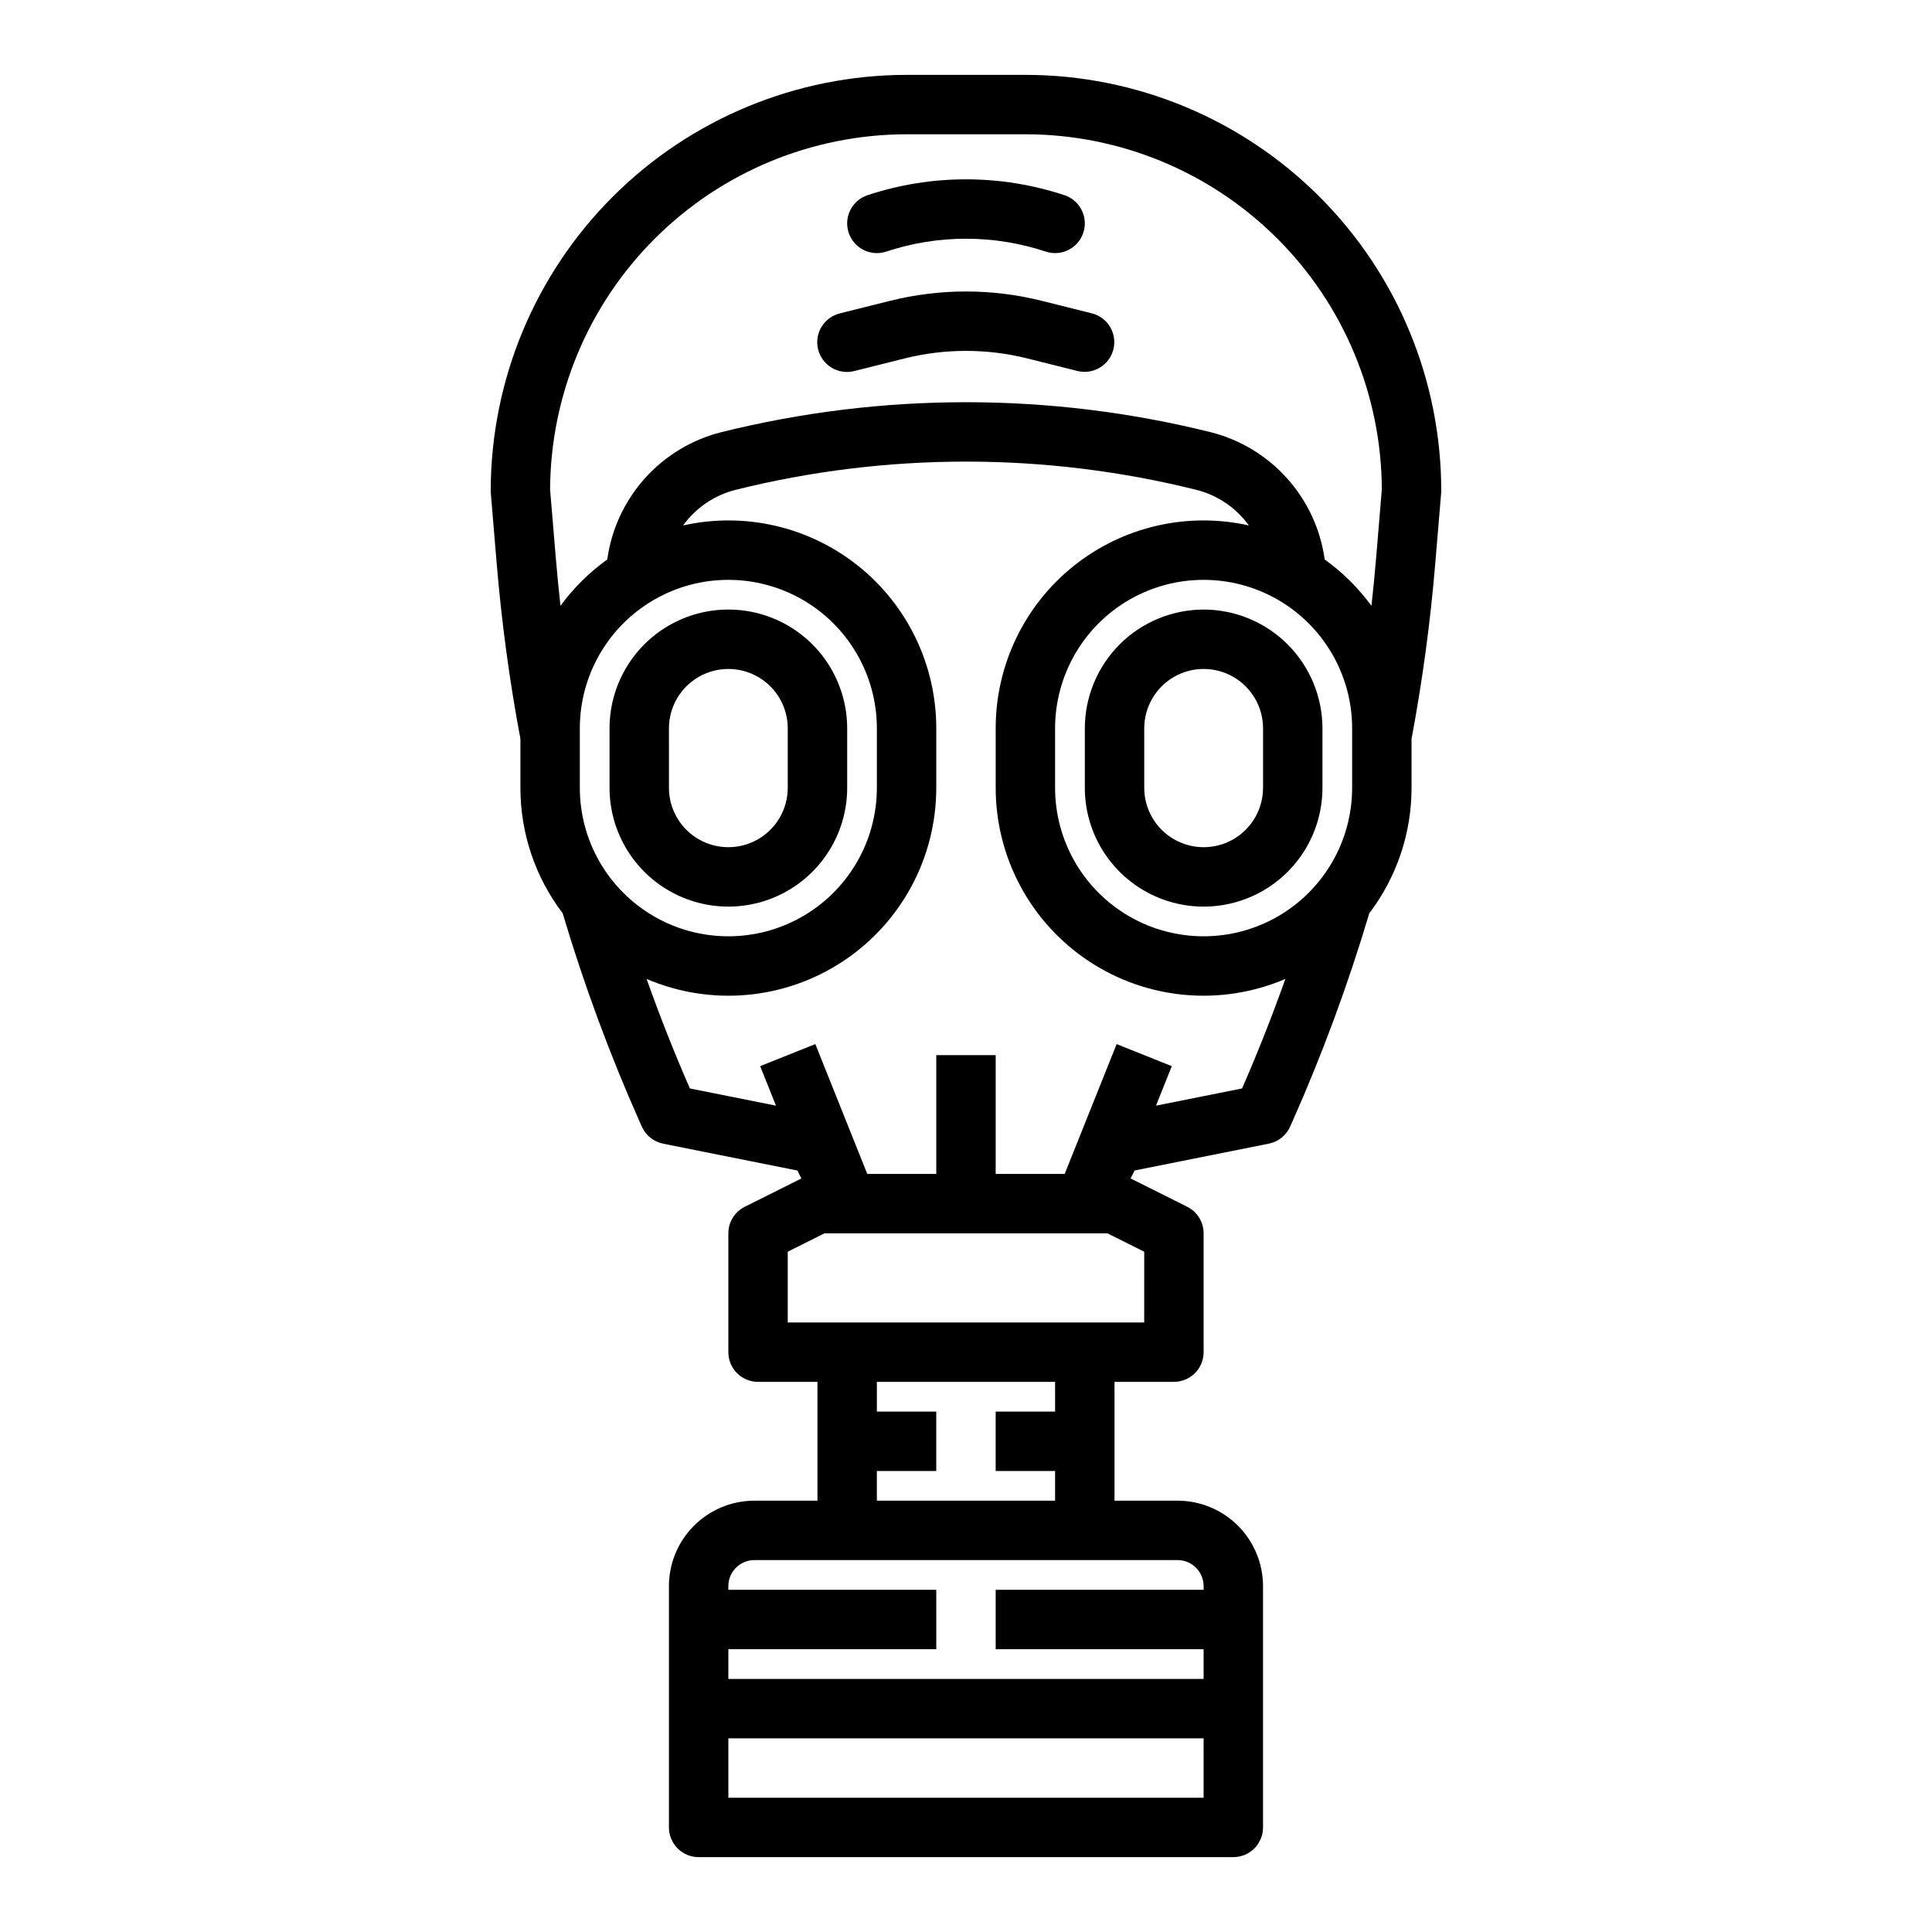
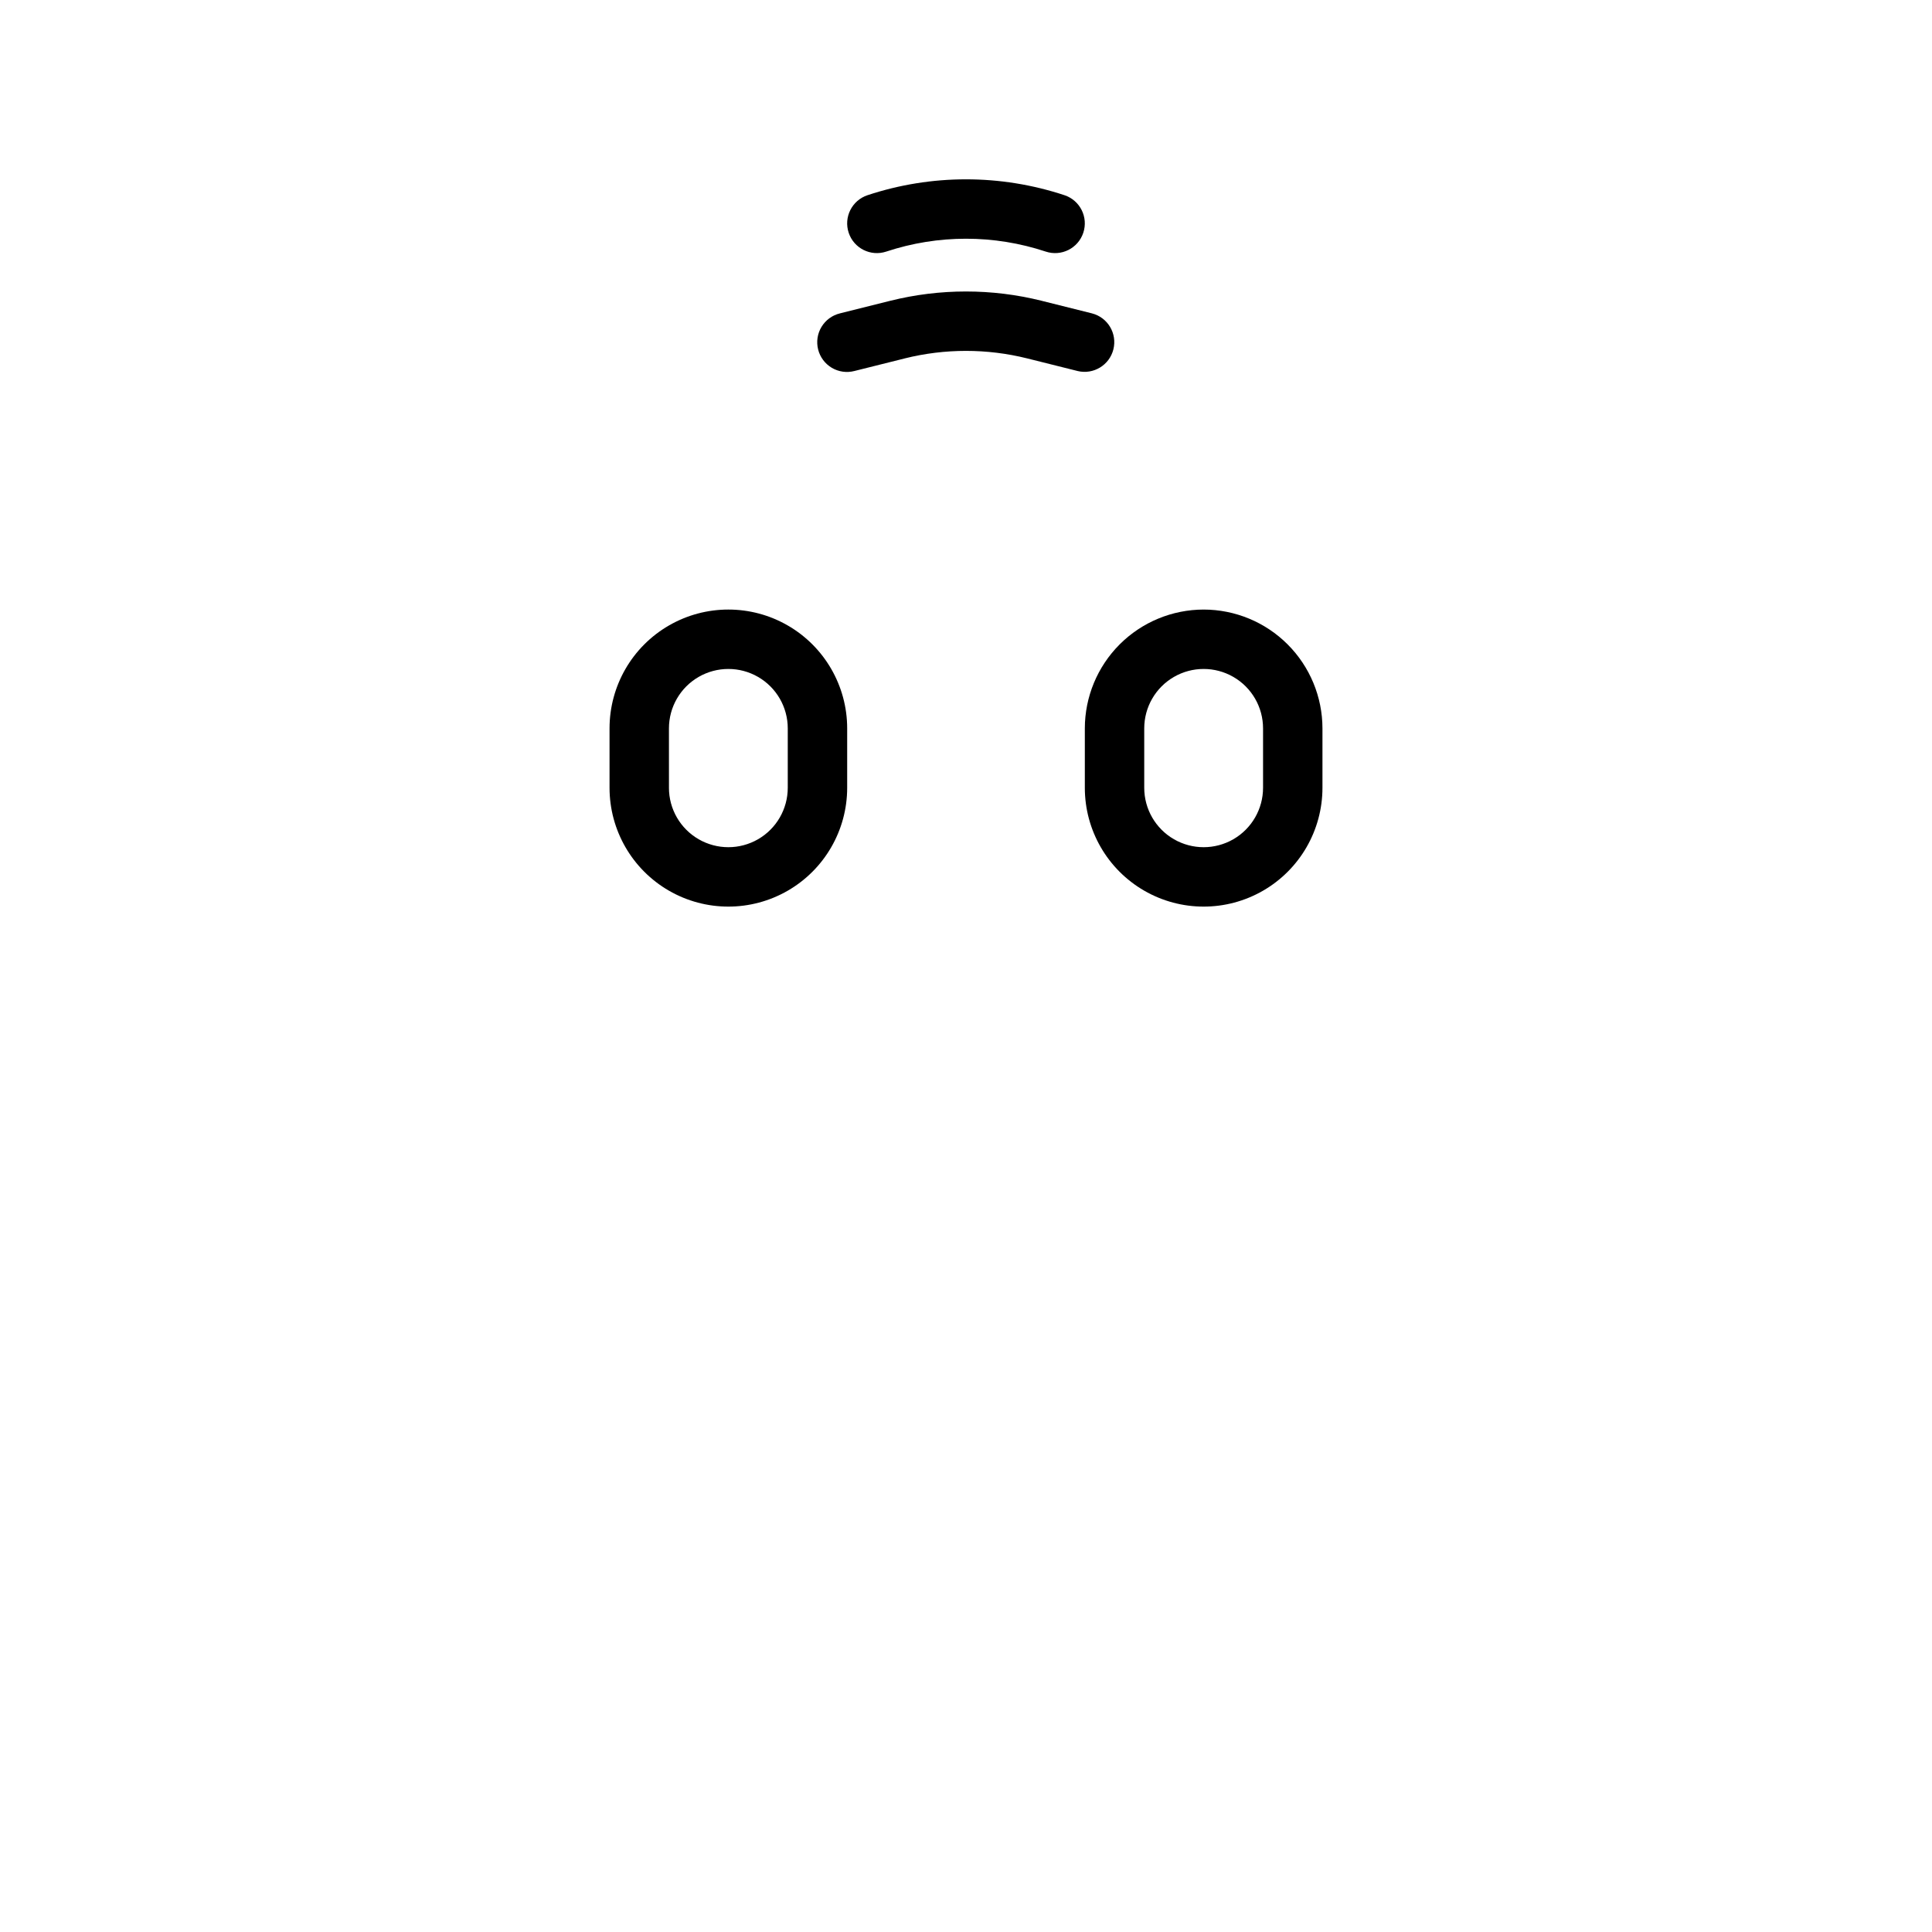
<svg xmlns="http://www.w3.org/2000/svg" fill="#000000" width="800px" height="800px" version="1.1" viewBox="144 144 512 512">
  <g>
-     <path d="m415.74 163.84h-31.488c-29.219 0.035-57.23 11.656-77.891 32.316-20.664 20.664-32.285 48.676-32.316 77.895 0 0.219 0.008 0.438 0.027 0.656l1.555 18.605c1.301 15.594 3.398 31.113 6.289 46.492v12.965c-0.012 12.008 3.922 23.688 11.191 33.242 5.609 18.836 12.422 37.293 20.398 55.25l0.57 1.289h0.004c1.035 2.34 3.144 4.027 5.652 4.531l35.586 7.117 1.055 2.109-15 7.5c-2.668 1.336-4.352 4.062-4.352 7.043v31.488c0 2.086 0.828 4.09 2.305 5.566 1.477 1.477 3.477 2.305 5.566 2.305h15.742v31.488h-16.727c-6 0.008-11.754 2.394-15.996 6.637-4.242 4.242-6.629 9.996-6.637 15.996v63.961c0 2.086 0.832 4.09 2.305 5.566 1.477 1.473 3.481 2.305 5.566 2.305h141.7c2.086 0 4.09-0.832 5.566-2.305 1.477-1.477 2.305-3.481 2.305-5.566v-63.961c-0.008-6-2.394-11.754-6.637-15.996-4.242-4.242-9.996-6.629-15.996-6.637h-16.727v-31.488h15.742c2.09 0 4.09-0.828 5.566-2.305 1.477-1.477 2.309-3.481 2.309-5.566v-31.488c-0.004-2.981-1.688-5.707-4.352-7.043l-15-7.5 1.055-2.109 35.586-7.117h-0.004c2.508-0.504 4.617-2.191 5.652-4.531l0.566-1.277h0.004c7.977-17.965 14.793-36.422 20.402-55.262 7.269-9.555 11.203-21.234 11.191-33.242v-12.965c2.891-15.379 4.988-30.898 6.289-46.492l1.555-18.609c0.02-0.219 0.027-0.438 0.027-0.656v0.004c0-29.23-11.609-57.262-32.277-77.93-20.668-20.668-48.699-32.281-77.93-32.281zm-118.08 188.93v-15.742c0-14.062 7.5-27.059 19.68-34.09 12.176-7.027 27.18-7.027 39.359 0 12.176 7.031 19.68 20.027 19.68 34.09v15.742c0 14.062-7.504 27.055-19.68 34.086-12.18 7.031-27.184 7.031-39.359 0-12.18-7.031-19.68-20.023-19.68-34.086zm165.31 267.65h-125.95v-15.742h125.95zm-6.887-62.977h-0.004c3.805 0.004 6.883 3.086 6.891 6.891v0.984h-55.105v15.742h55.105v7.871h-125.95v-7.871h55.105l-0.004-15.742h-55.102v-0.984c0.004-3.805 3.086-6.887 6.887-6.891zm-79.703-39.359v-7.871h47.23v7.871h-15.746v15.742h15.742v7.871l-47.23 0.004v-7.871h15.742v-15.746zm70.848-42.367-0.004 18.75h-94.465v-18.75l9.73-4.863h75.004zm25.938-43.27-22.816 4.562 4.188-10.465-14.617-5.848-13.77 34.41h-18.285v-31.488h-15.746v31.488h-18.285l-13.766-34.41-14.617 5.848 4.188 10.465-22.816-4.562c-4.156-9.496-7.981-19.195-11.469-29.016 17.02 7.285 36.566 5.535 52.02-4.664s24.75-27.48 24.746-45.996v-15.742c0.012-16.727-7.578-32.551-20.629-43.008-13.051-10.461-30.148-14.422-46.469-10.766 3.383-4.684 8.309-8.023 13.906-9.438 40.098-9.98 82.031-9.98 122.13 0 5.602 1.414 10.523 4.754 13.906 9.438-16.32-3.656-33.418 0.305-46.469 10.766-13.051 10.457-20.641 26.281-20.629 43.008v15.742c-0.004 18.516 9.293 35.797 24.746 45.996 15.457 10.199 35 11.949 52.023 4.664-3.492 9.816-7.316 19.516-11.473 29.016zm29.164-79.676c0 14.062-7.504 27.055-19.68 34.086-12.18 7.031-27.184 7.031-39.363 0-12.176-7.031-19.68-20.023-19.68-34.086v-15.742c0-14.062 7.504-27.059 19.68-34.09 12.18-7.027 27.184-7.027 39.363 0 12.176 7.031 19.68 20.027 19.68 34.09zm6.344-60.766c-0.348 4.18-0.758 8.359-1.23 12.539-3.457-4.719-7.641-8.859-12.387-12.273-1.105-7.984-4.562-15.461-9.938-21.469-5.379-6.012-12.422-10.277-20.238-12.258-42.609-10.605-87.168-10.605-129.78 0-7.816 1.98-14.859 6.246-20.234 12.254-5.375 6.012-8.836 13.484-9.938 21.473-4.754 3.414-8.934 7.555-12.391 12.273-0.469-4.18-0.879-8.359-1.23-12.539l-1.527-18.277c0.117-24.988 10.113-48.914 27.816-66.555 17.699-17.641 41.66-27.559 66.648-27.586h31.488c25 0 48.977 9.906 66.684 27.555 17.707 17.645 27.695 41.59 27.781 66.586z" />
    <path d="m378.87 210.67c13.719-4.543 28.535-4.543 42.254 0 4.125 1.375 8.582-0.855 9.957-4.981s-0.852-8.582-4.977-9.957c-16.953-5.613-35.262-5.613-52.211 0-4.125 1.375-6.356 5.832-4.981 9.957s5.832 6.356 9.957 4.981z" />
    <path d="m433.39 227.05-13.375-3.344v-0.004c-13.148-3.273-26.898-3.273-40.047 0l-13.375 3.344v0.004c-2.039 0.492-3.797 1.781-4.883 3.574-1.086 1.797-1.41 3.949-0.898 5.984 0.508 2.035 1.809 3.781 3.609 4.856 1.801 1.07 3.957 1.383 5.988 0.859l13.375-3.344v-0.004c10.641-2.648 21.77-2.648 32.41 0l13.375 3.344v0.004c4.203 1.016 8.441-1.547 9.492-5.742 1.047-4.195-1.484-8.453-5.676-9.531z" />
    <path d="m368.51 352.77v-15.742c0-11.25-6.004-21.645-15.746-27.27s-21.746-5.625-31.488 0c-9.742 5.625-15.742 16.02-15.742 27.27v15.742c0 11.25 6 21.645 15.742 27.27 9.742 5.625 21.746 5.625 31.488 0s15.746-16.02 15.746-27.27zm-47.23 0-0.004-15.742c0-5.625 3-10.824 7.871-13.637 4.875-2.812 10.875-2.812 15.746 0 4.871 2.812 7.871 8.012 7.871 13.637v15.742c0 5.625-3 10.824-7.871 13.637-4.871 2.812-10.871 2.812-15.746 0-4.871-2.812-7.871-8.012-7.871-13.637z" />
    <path d="m462.98 305.54c-8.352 0.008-16.355 3.328-22.258 9.23-5.902 5.906-9.223 13.91-9.23 22.258v15.742c0 11.25 6 21.645 15.742 27.27 9.742 5.625 21.746 5.625 31.488 0s15.742-16.02 15.742-27.27v-15.742c-0.008-8.348-3.328-16.352-9.23-22.258-5.902-5.902-13.906-9.223-22.254-9.23zm15.742 47.23c0 5.625-3 10.824-7.871 13.637s-10.875 2.812-15.746 0c-4.871-2.812-7.871-8.012-7.871-13.637v-15.742c0-5.625 3-10.824 7.871-13.637 4.871-2.812 10.875-2.812 15.746 0s7.871 8.012 7.871 13.637z" />
  </g>
</svg>